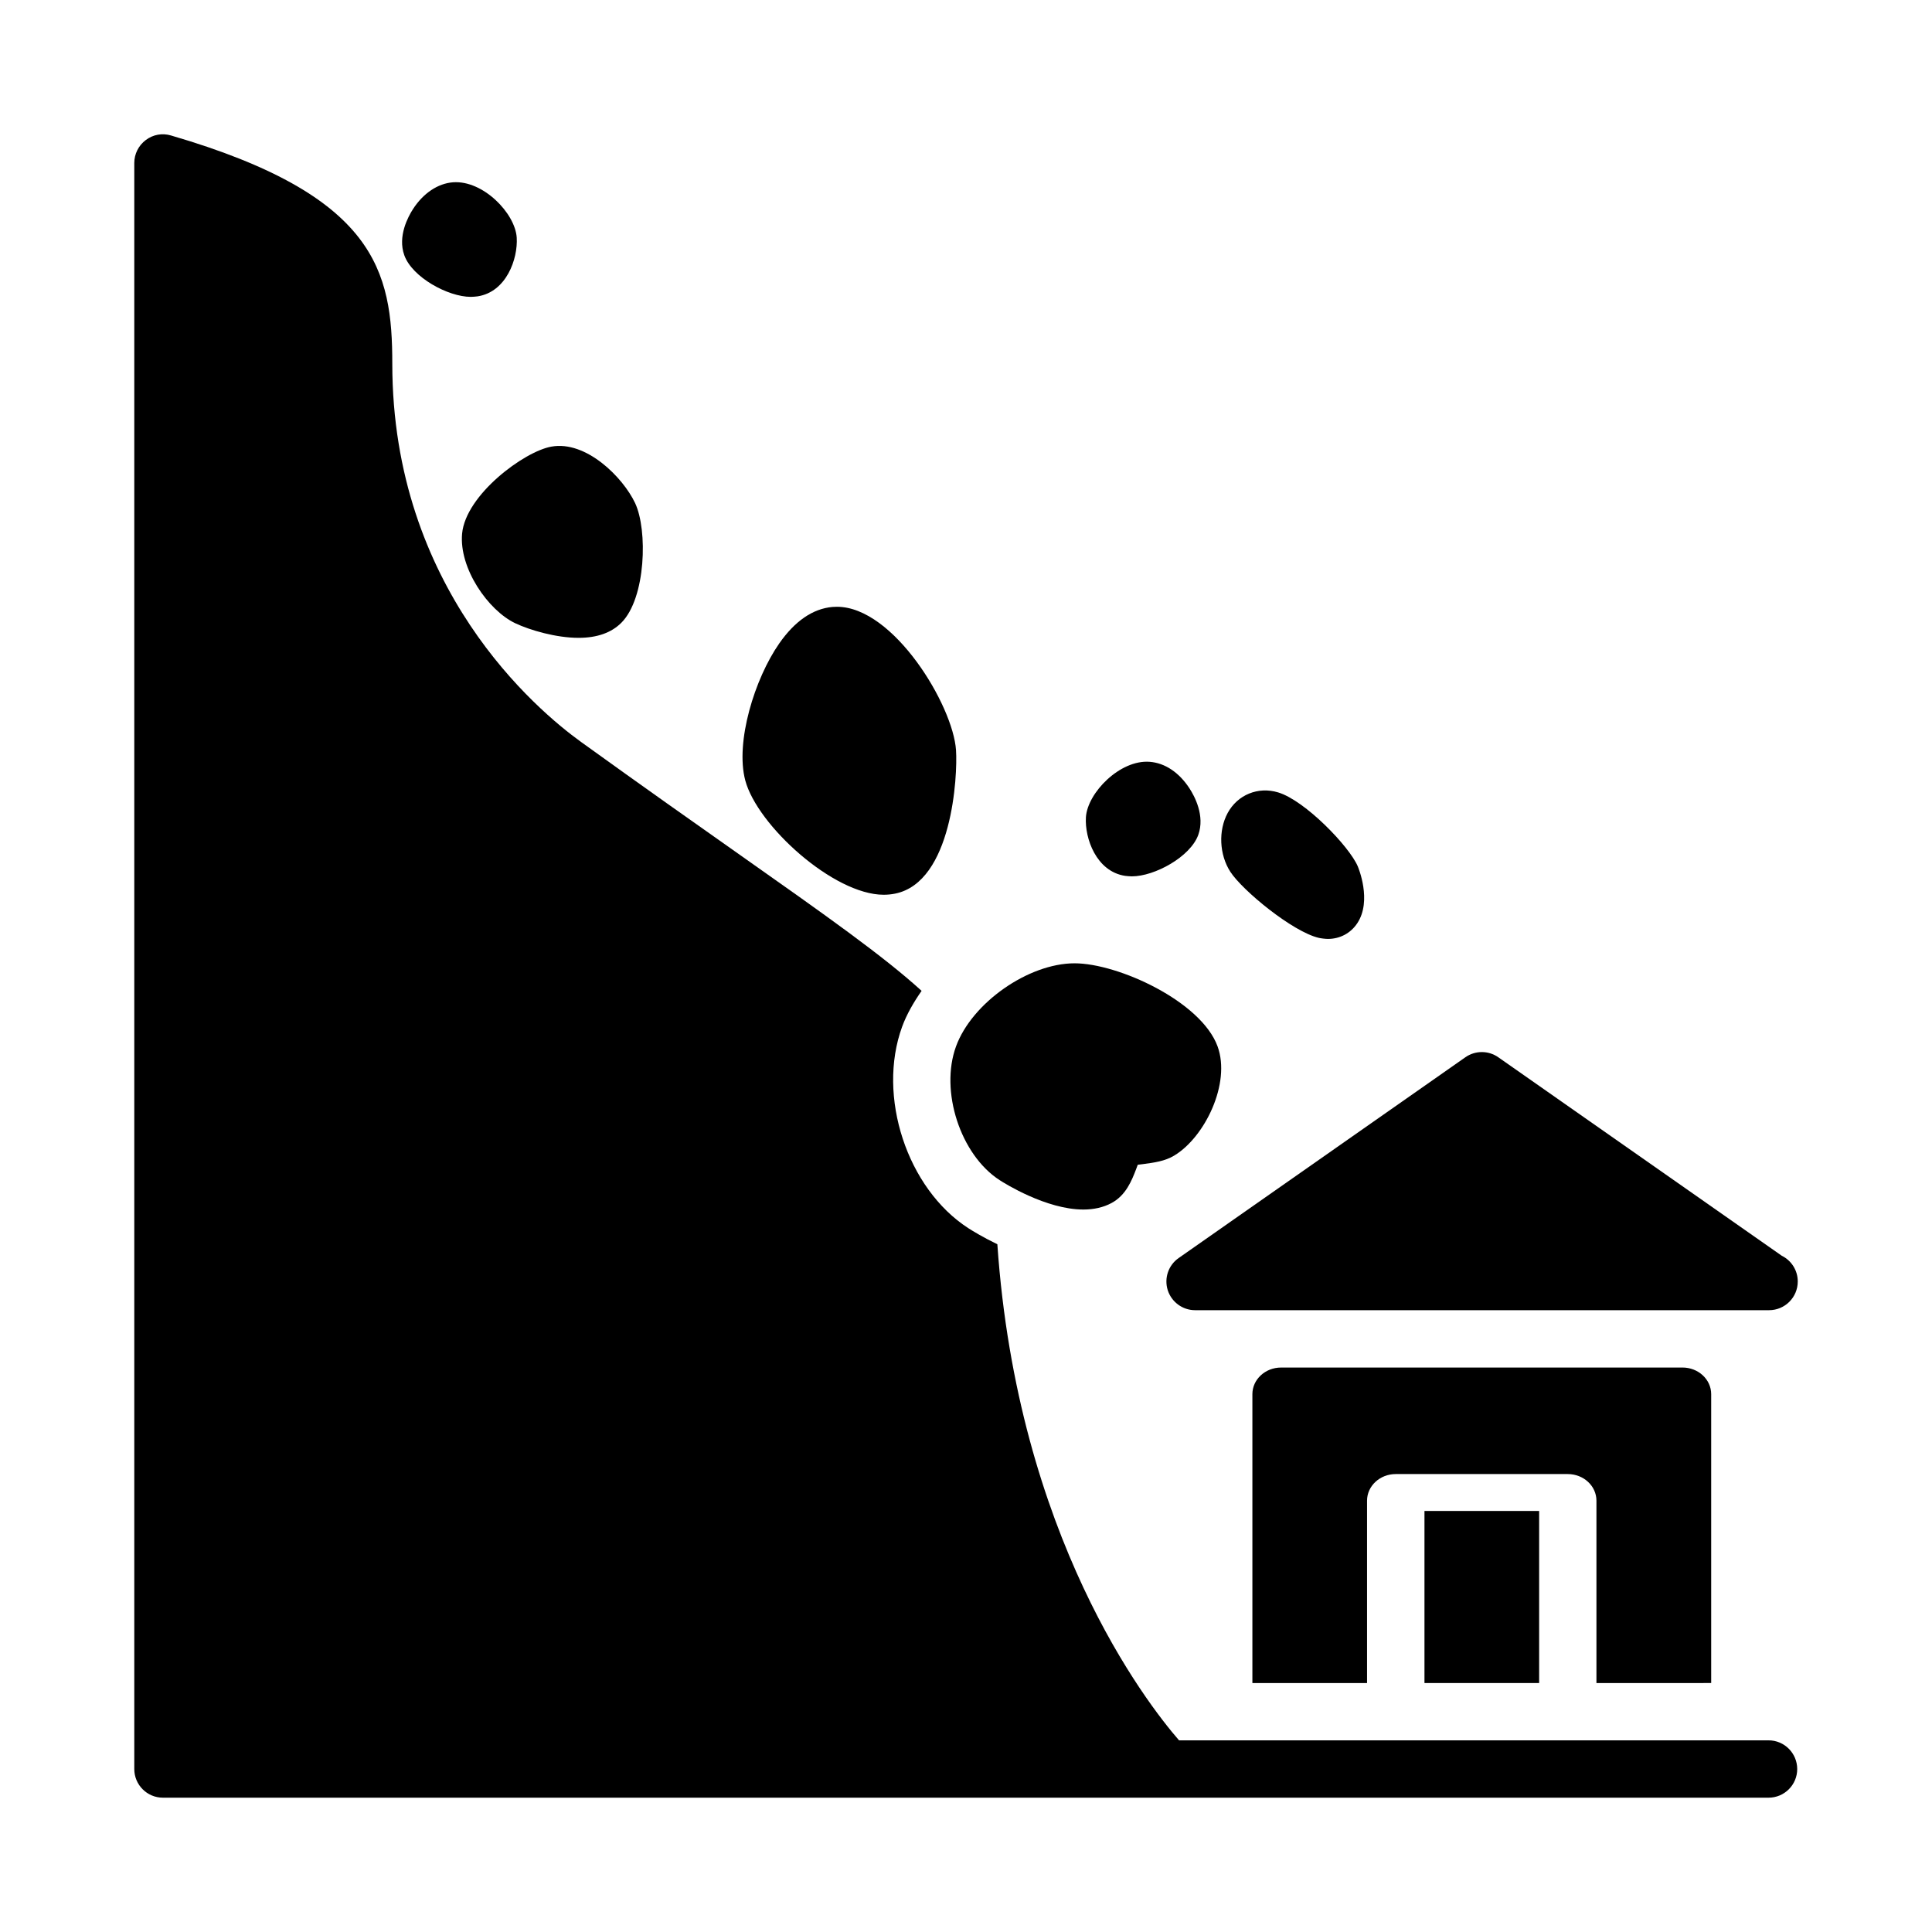
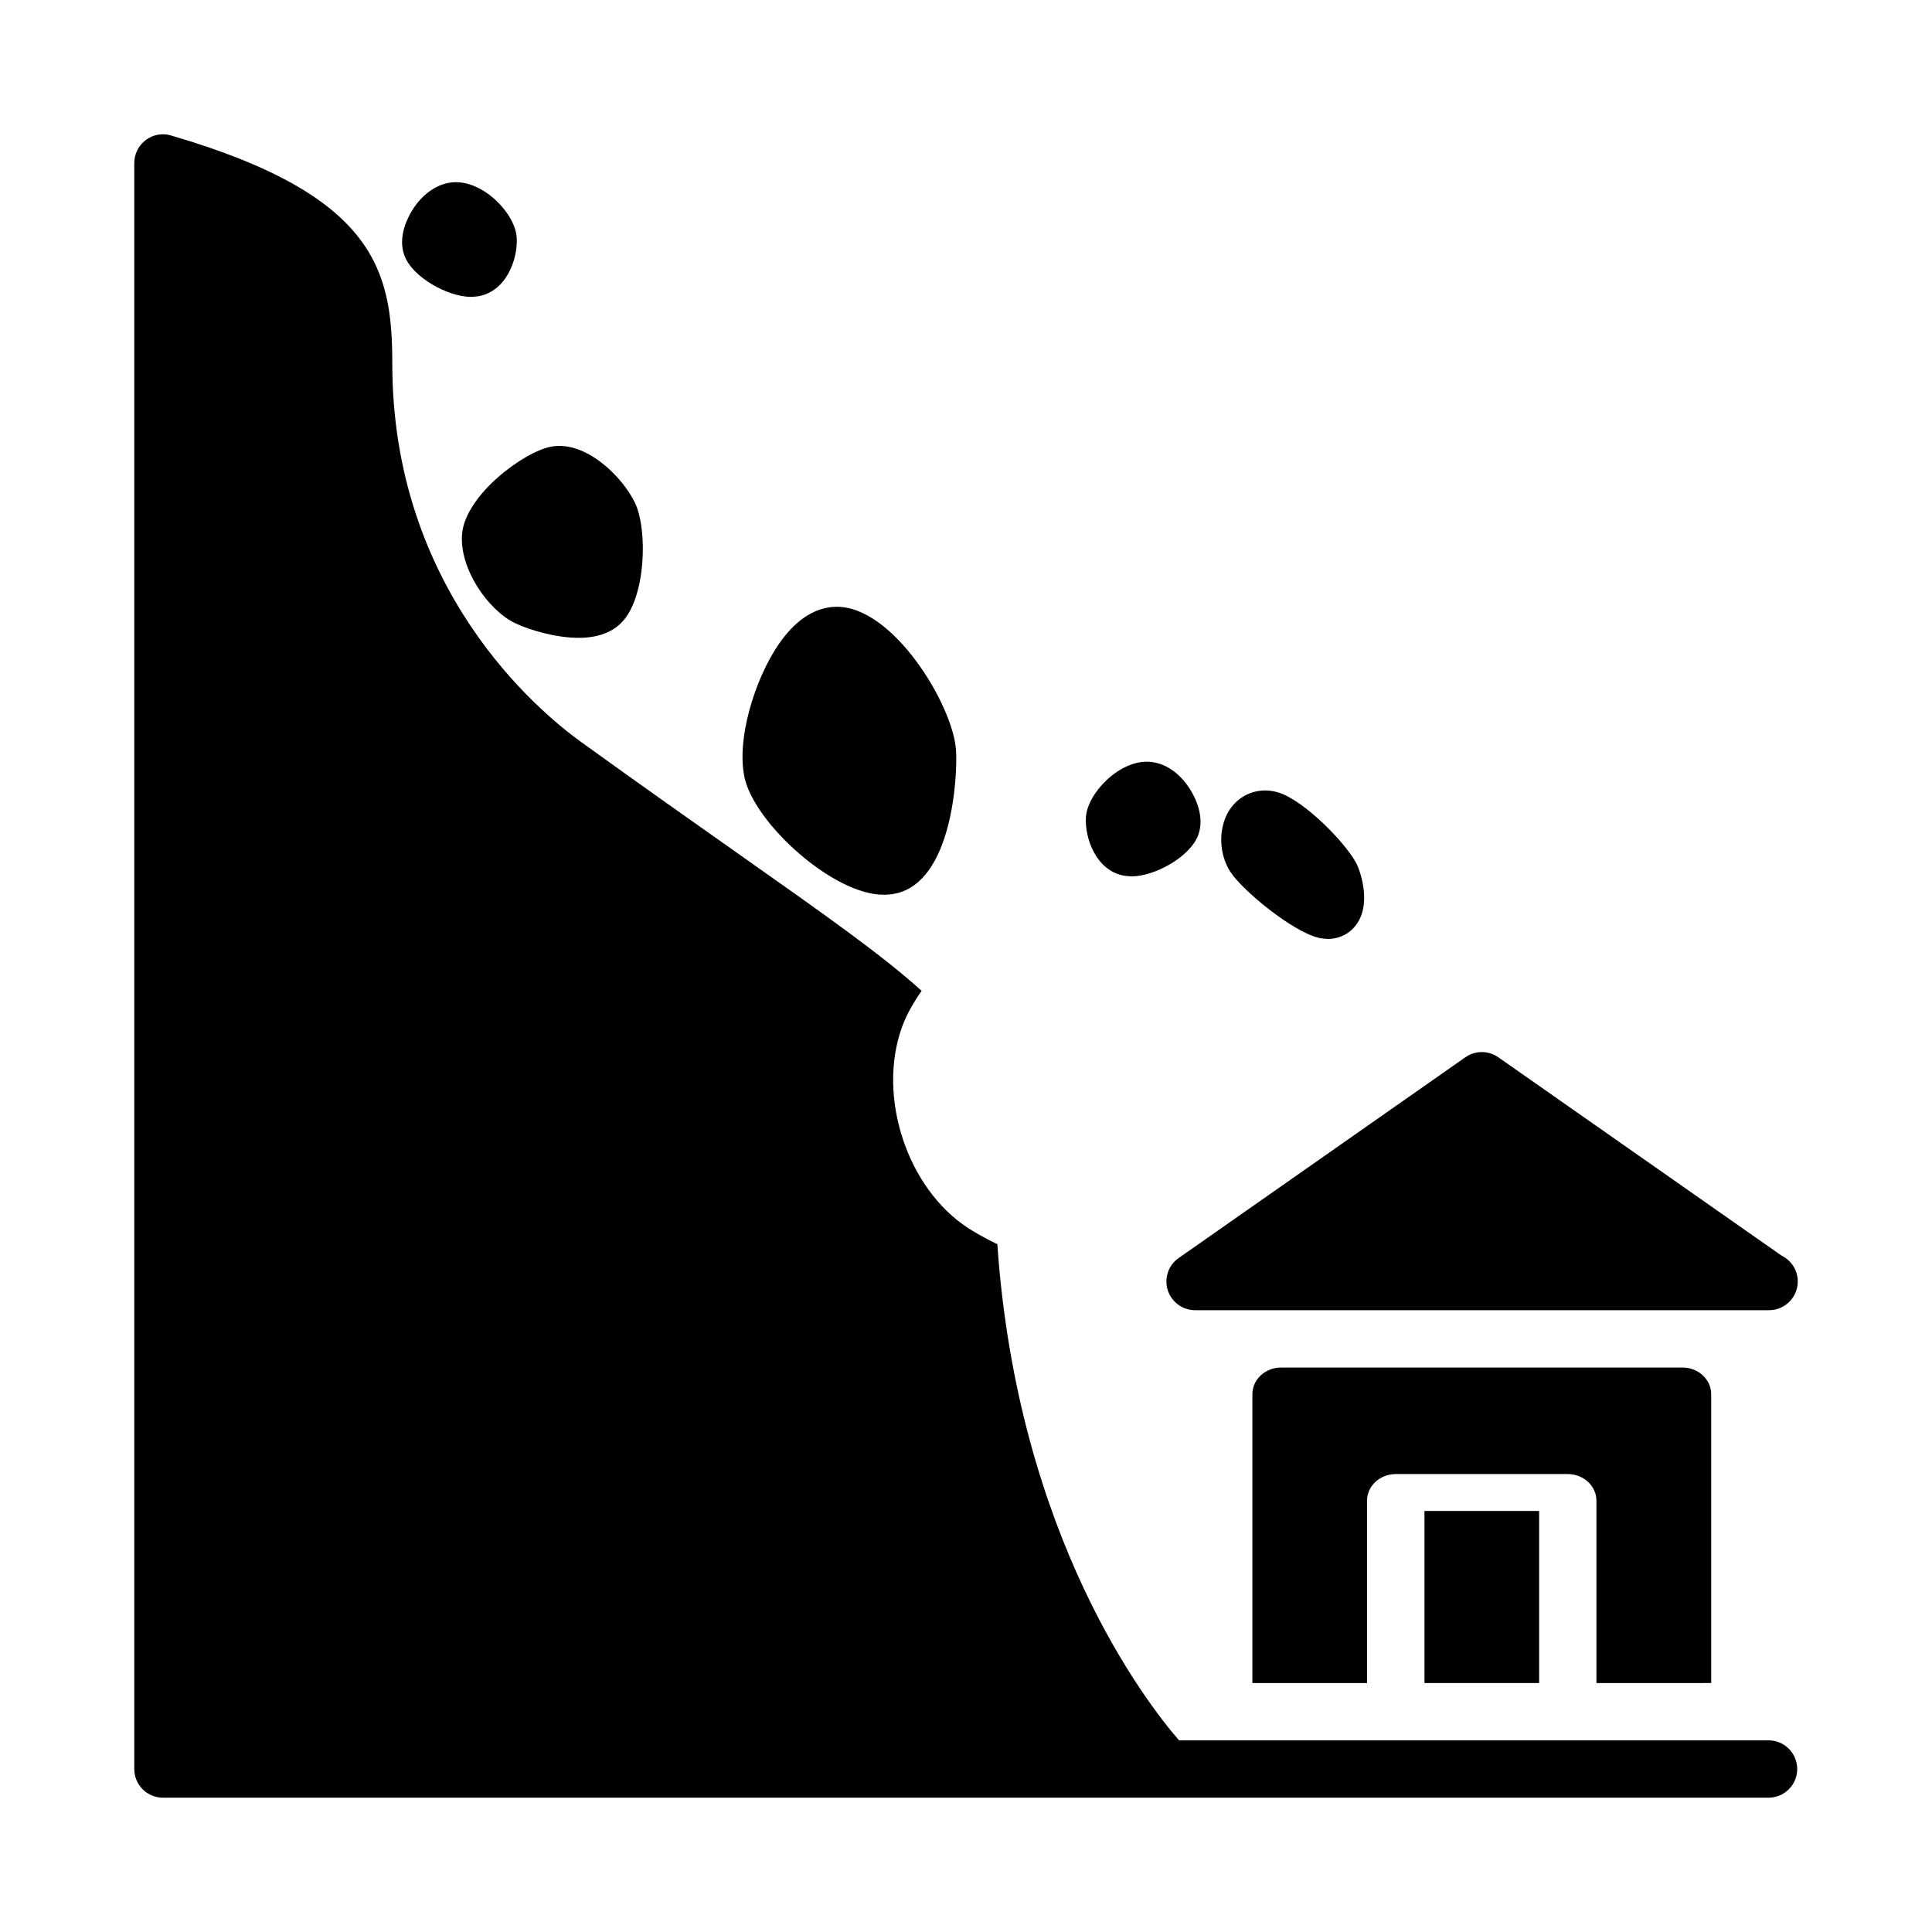
<svg xmlns="http://www.w3.org/2000/svg" fill="#000000" width="800px" height="800px" version="1.1" viewBox="144 144 512 512">
  <g>
    <path d="m612.67 605.21h-156.21c-8.723-10.027-42.816-54.051-48.152-131.47-3.832-1.852-6.652-3.59-7.691-4.258-16.223-10.477-24.27-34.945-17.547-53.387 1.219-3.328 3.062-6.488 5.164-9.508-10.141-9.227-25.332-19.957-48.105-36-11.785-8.305-25.703-18.105-42.133-29.953-11.738-8.461-50.035-40.699-50.035-100.23 0-24.586-4.32-44.648-58.656-60.504-2.312-0.691-4.766-0.234-6.672 1.215-1.914 1.434-3.047 3.684-3.047 6.078v425.62c0 4.195 3.402 7.594 7.598 7.594h425.49c4.203 0 7.606-3.402 7.606-7.598-0.012-4.203-3.406-7.602-7.609-7.602z" />
    <path d="m597.48 590.02v-76.555c0-3.898-3.402-7.055-7.606-7.055l-106.38 0.004c-4.195 0-7.598 3.156-7.598 7.055v76.555h30.387v-48.328c0-3.898 3.402-7.055 7.606-7.055h45.586c4.195 0 7.598 3.156 7.598 7.055v48.328z" />
    <path d="m521.5 544.42h30.387v45.602h-30.387z" />
    <path d="m453.46 485.9c1.008 3.156 3.938 5.312 7.25 5.312h151.96c0.055 0.008 0.117 0 0.156 0 4.195 0 7.598-3.402 7.598-7.606 0-2.992-1.723-5.582-4.234-6.816l-75.137-52.609c-2.606-1.828-6.094-1.828-8.707 0l-75.973 53.199c-2.742 1.898-3.906 5.356-2.914 8.52z" />
-     <path d="m408.9 456.74c1.227 0.805 12.359 7.801 22.207 7.801 2.801 0 5.305-0.574 7.438-1.715 3.883-2.07 5.422-6.086 6.551-9.02 0.148-0.379 0.277-0.762 0.418-1.133 0.449-0.062 0.922-0.109 1.402-0.172 2.859-0.379 5.809-0.77 8.242-2.25 8.156-4.879 15.074-19.191 11.516-28.938-4.352-11.949-26.379-22.027-37.895-22.027-12.258 0-27.23 10.5-31.426 22.027-4.324 11.836 1.172 28.719 11.547 35.426z" />
    <path d="m493.48 392.54c0.574 0.141 1.828 0.285 2.426 0.285 3.195 0 6.055-1.52 7.801-4.18 3.93-5.953 0.262-14.703 0.109-15.074-2.258-5.289-13.973-17.422-21.082-19.57-5.312-1.621-10.762 0.613-13.383 5.441-2.519 4.637-2.234 11.043 0.699 15.586 3.211 4.965 16.516 15.898 23.43 17.512z" />
    <path d="m442.16 376.11c0.379 0.062 1.418 0.133 1.793 0.133h0.008c6.023 0 15.516-5.18 17.602-11.012 1.812-5.062-1.016-10.266-2.312-12.266-2.762-4.258-6.519-6.769-10.57-7.078-7.863-0.613-16.492 8.211-16.902 14.688-0.34 5.578 2.746 14.371 10.383 15.535z" />
    <path d="m378.18 381.12c1.055 0 2.078-0.109 3.031-0.301 15.145-3.055 16.594-31.211 16.145-38.008-0.781-11.879-16.539-38.008-31.551-38.008-0.227 0-1.008 0.023-1.227 0.047-5.188 0.473-9.918 3.723-14.066 9.66-6.527 9.352-11.699 26.16-9.012 36.297 3.195 11.965 23.426 30.312 36.68 30.312z" />
-     <path d="m266.46 285.42c-0.828 9.211 6.887 20.316 14.082 23.742 3.953 1.867 10.879 3.871 16.781 3.871 4.922 0 8.754-1.363 11.391-4.047 6.465-6.543 6.965-24.527 3.59-31.676-3.227-6.832-12.988-16.625-22.191-14.949-7.207 1.277-22.691 12.754-23.652 23.059z" />
+     <path d="m266.46 285.42c-0.828 9.211 6.887 20.316 14.082 23.742 3.953 1.867 10.879 3.871 16.781 3.871 4.922 0 8.754-1.363 11.391-4.047 6.465-6.543 6.965-24.527 3.59-31.676-3.227-6.832-12.988-16.625-22.191-14.949-7.207 1.277-22.691 12.754-23.652 23.059" />
    <path d="m268.77 222.67c0.387 0 1.418-0.07 1.793-0.133 7.644-1.164 10.715-9.965 10.375-15.555-0.395-6.438-8.902-15.258-16.879-14.672-4.023 0.301-7.887 2.891-10.613 7.102-1.289 2-4.109 7.203-2.305 12.219 2.082 5.844 11.59 11.039 17.629 11.039z" />
  </g>
</svg>